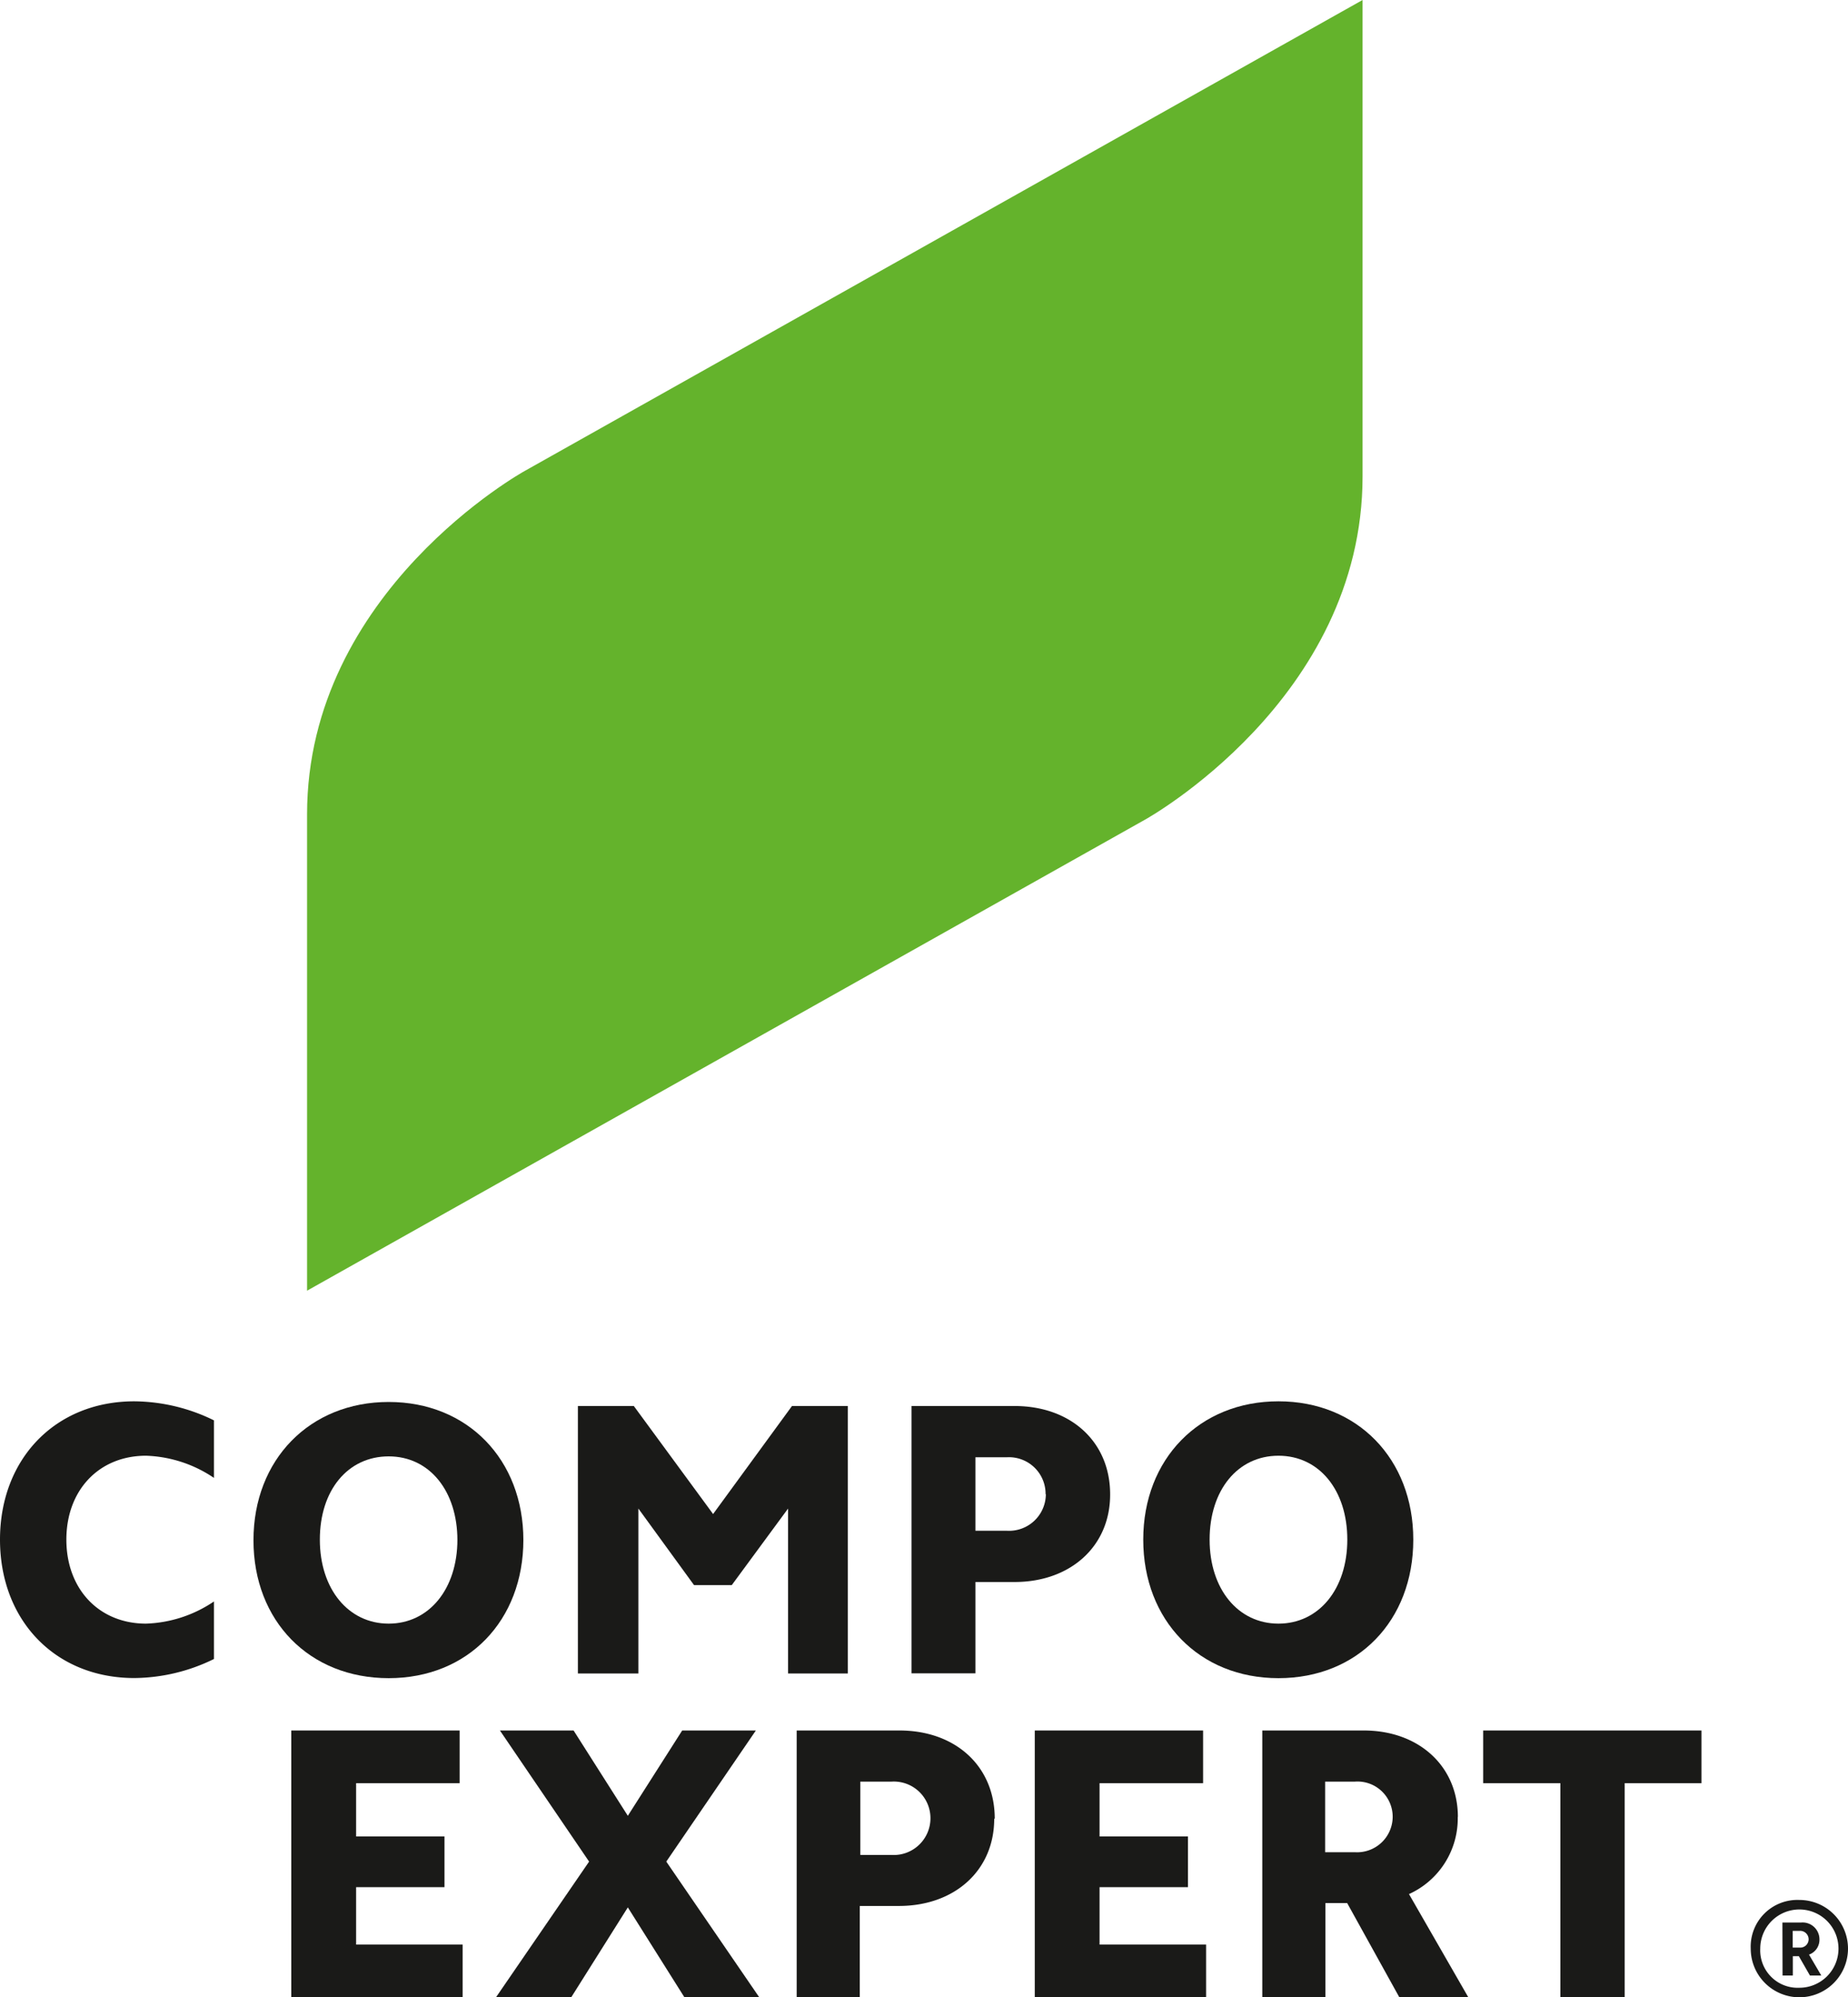
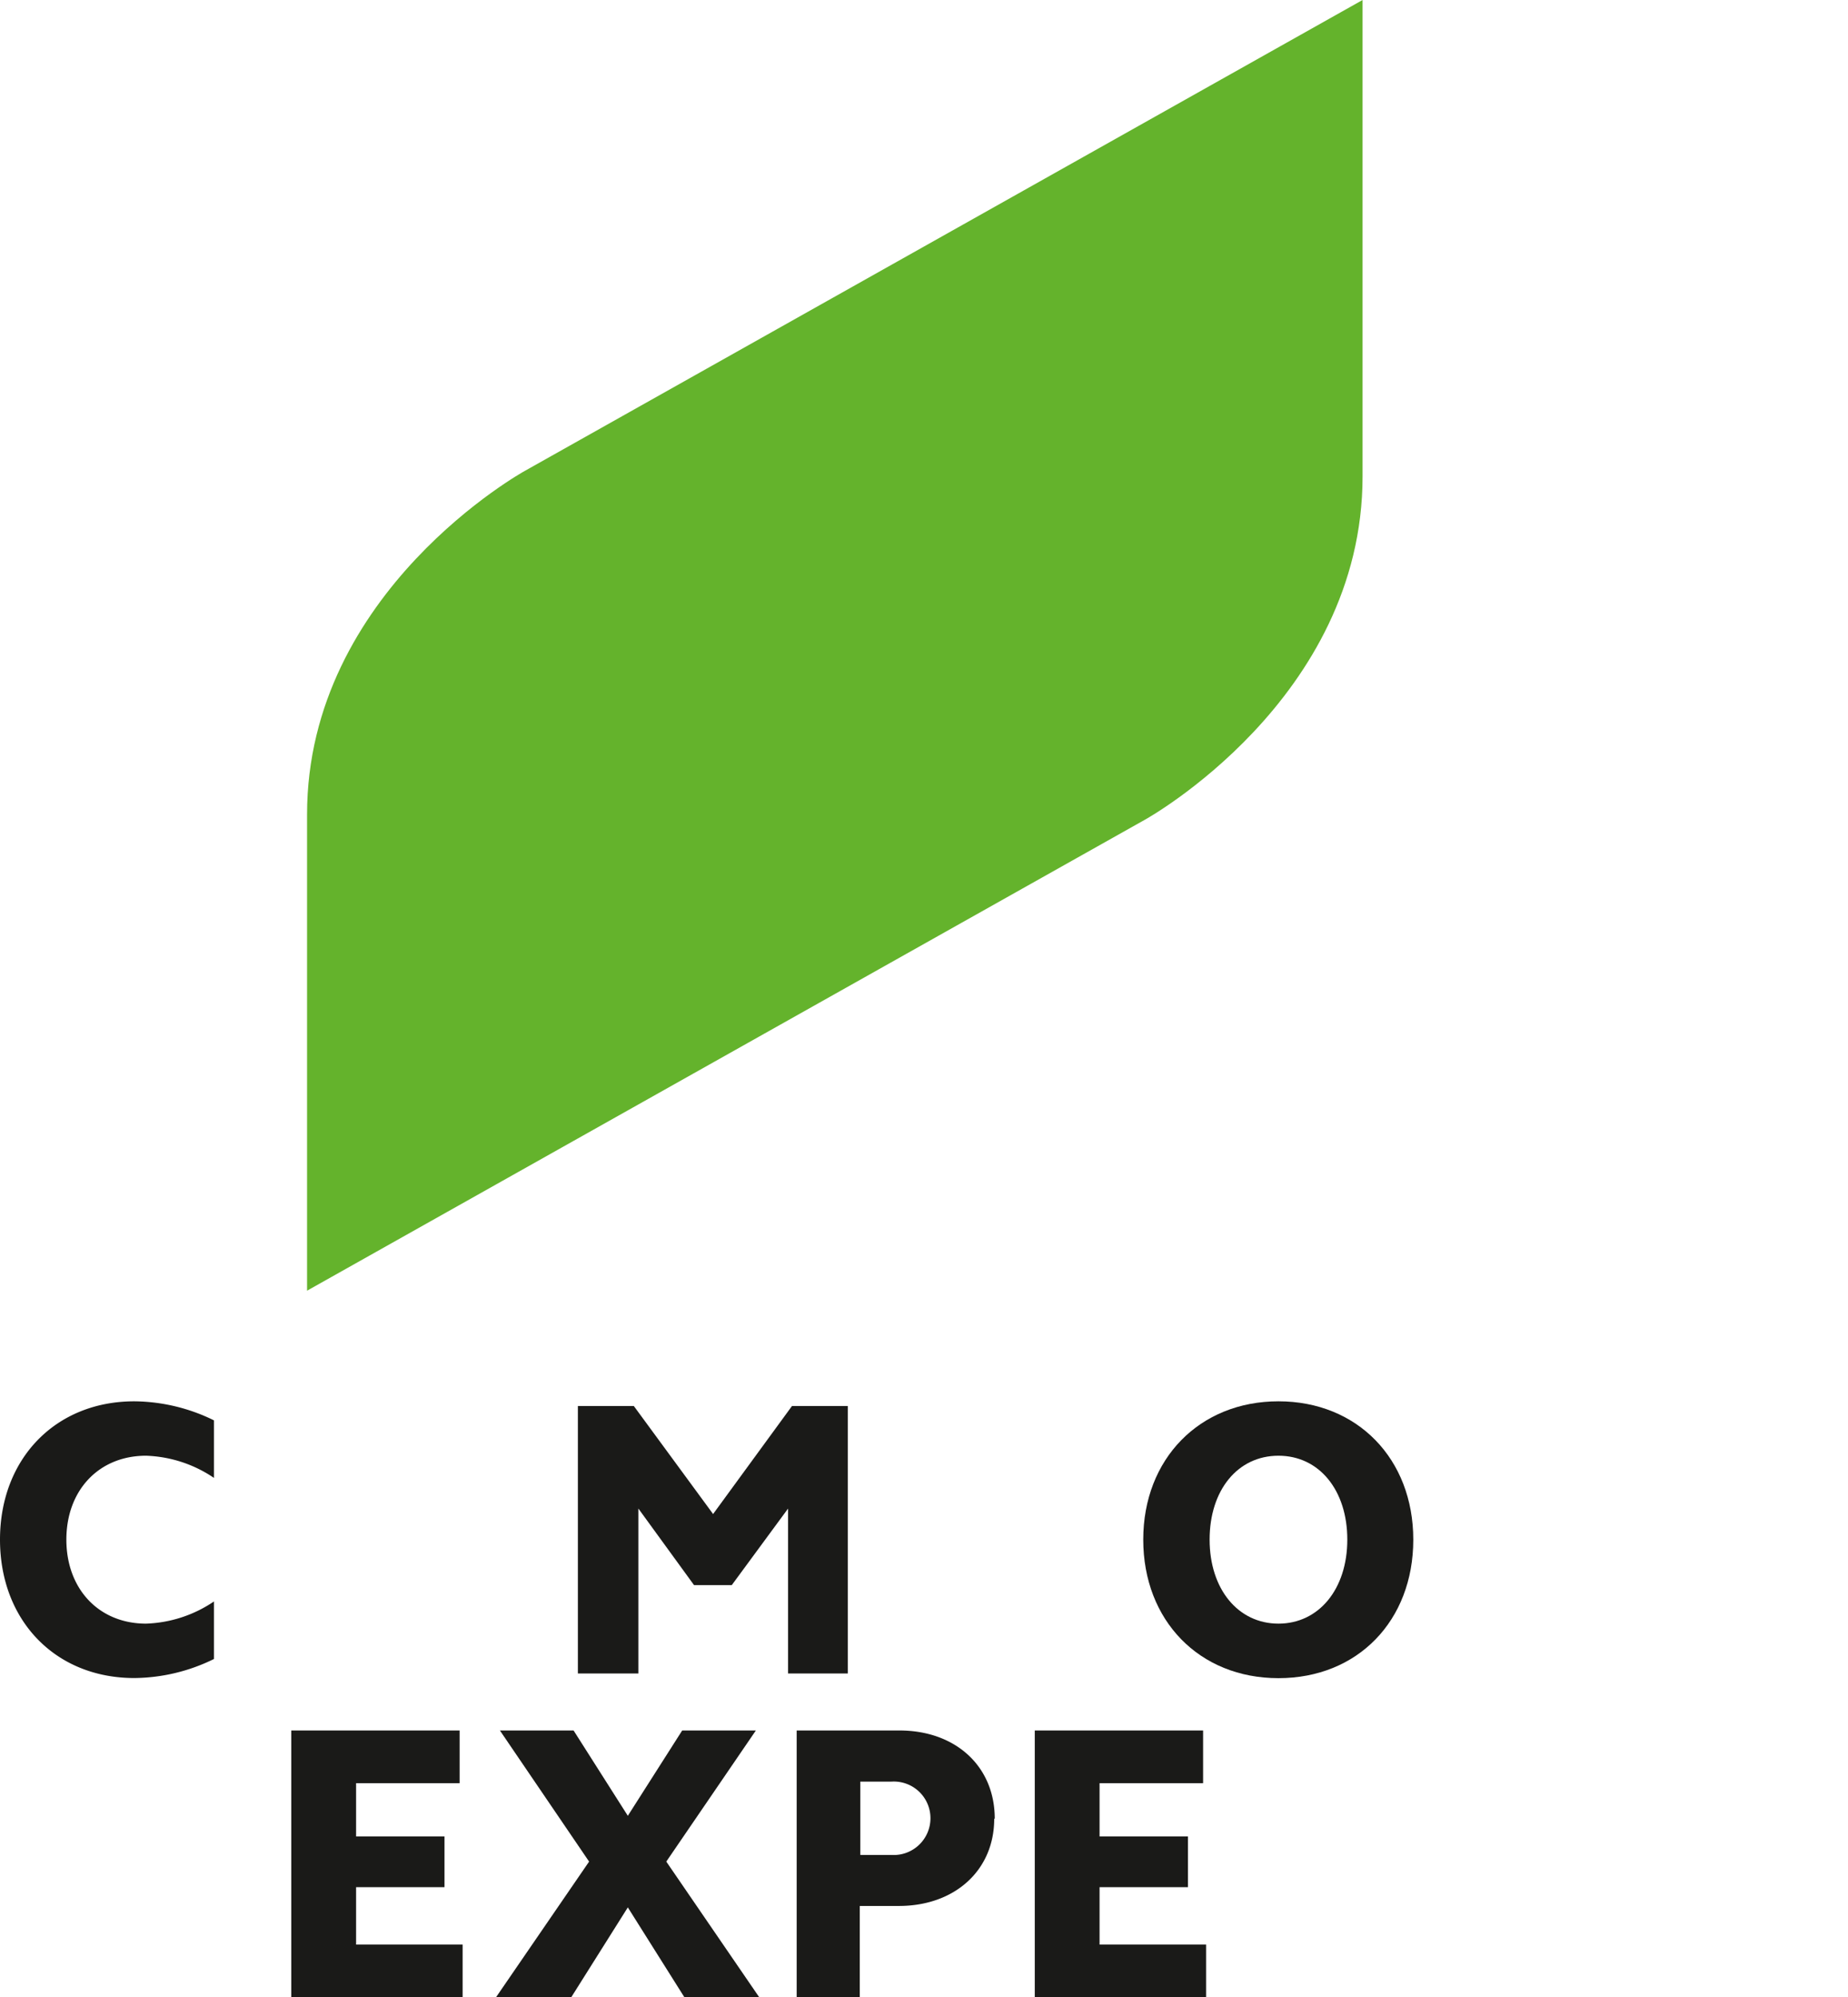
<svg xmlns="http://www.w3.org/2000/svg" id="Ebene_1" data-name="Ebene 1" viewBox="0 0 141.73 153.09">
  <defs>
    <style>.cls-1{fill:#64b32c;}.cls-2{fill:#1a1a18;}</style>
  </defs>
  <title>compo-expert-logo</title>
  <path class="cls-1" d="M80.43,75.47s-16.69,9.2-16.69,26.32V138.3L128,102.2s16.69-9.2,16.69-26.32V39.37Z" transform="translate(-40.19 -39.37)" />
-   <path class="cls-2" d="M178.19,185a3.73,3.73,0,1,1-3.73,3.73,3.58,3.58,0,0,1,3.73-3.73m0,6.73a3,3,0,1,0-3-3,2.87,2.87,0,0,0,3,3m-1.3-5h1.44a1.29,1.29,0,0,1,1.4,1.28,1.21,1.21,0,0,1-.8,1.18l.94,1.6H179l-.85-1.48h-.46v1.48h-.79Zm.79,1.92h.52a.64.64,0,0,0,.7-.64.65.65,0,0,0-.7-.64h-.52Z" transform="translate(-40.19 -39.37)" />
  <polygon class="cls-2" points="22.34 132.64 22.34 153.09 35.48 153.09 35.48 149.05 27.31 149.05 27.31 144.65 34.09 144.65 34.09 140.76 27.31 140.76 27.31 136.68 35.25 136.68 35.25 132.64 22.34 132.64" />
  <polygon class="cls-2" points="52.32 132.64 48.15 139.18 43.99 132.64 38.34 132.64 45.18 142.69 38.04 153.09 43.81 153.09 48.15 146.2 52.49 153.09 58.23 153.09 51.1 142.69 57.97 132.64 52.32 132.64" />
  <path class="cls-2" d="M111.55,178.76a2.82,2.82,0,0,1-3,2.79h-2.38v-5.62h2.38a2.81,2.81,0,0,1,3,2.83m4.93,0c0-4-3-6.75-7.31-6.75h-7.88v20.45h4.84v-7h3c4.28,0,7.31-2.73,7.31-6.68" transform="translate(-40.19 -39.37)" />
  <polygon class="cls-2" points="79.36 132.64 79.36 153.09 92.5 153.09 92.5 149.05 84.33 149.05 84.33 144.65 91.11 144.65 91.11 140.76 84.33 140.76 84.33 136.68 92.27 136.68 92.27 132.64 79.36 132.64" />
-   <path class="cls-2" d="M147,178.64a2.73,2.73,0,0,1-2.91,2.7h-2.27v-5.41h2.27a2.7,2.7,0,0,1,2.91,2.71m5,0c0-3.9-3-6.63-7.22-6.63H137v20.45h4.84v-7.22h1.67l4,7.22h5.29l-4.55-7.91a6.36,6.36,0,0,0,3.74-5.91" transform="translate(-40.19 -39.37)" />
-   <polygon class="cls-2" points="113.75 132.64 113.75 136.68 119.67 136.68 119.67 153.09 124.6 153.09 124.6 136.68 130.49 136.68 130.49 132.64 113.75 132.64" />
  <path class="cls-2" d="M40.19,157.38c0,6.2,4.25,10.61,10.3,10.61a14.05,14.05,0,0,0,6.11-1.46v-4.41a9.85,9.85,0,0,1-5.21,1.7c-3.61,0-6.11-2.65-6.11-6.44s2.5-6.43,6.11-6.43a9.85,9.85,0,0,1,5.21,1.7v-4.41a14.05,14.05,0,0,0-6.11-1.46c-6.05,0-10.3,4.41-10.3,10.6" transform="translate(-40.19 -39.37)" />
-   <path class="cls-2" d="M75.27,157.38c0,3.79-2.18,6.44-5.27,6.44s-5.28-2.65-5.28-6.44S66.87,151,70,151s5.27,2.65,5.27,6.43m5.06,0c0-6.19-4.28-10.6-10.33-10.6s-10.37,4.41-10.37,10.6S63.92,168,70,168s10.33-4.41,10.33-10.61" transform="translate(-40.19 -39.37)" />
  <polygon class="cls-2" points="44.32 128.27 48.96 128.27 48.96 115.63 53.23 121.5 56.12 121.5 60.44 115.63 60.44 128.27 65.02 128.27 65.02 107.77 60.74 107.77 54.69 116.05 48.61 107.77 44.32 107.77 44.32 128.27" />
-   <path class="cls-2" d="M120.4,153.9a2.82,2.82,0,0,1-3,2.8H115v-5.63h2.38a2.81,2.81,0,0,1,3,2.83m4.95,0c0-4-3-6.76-7.33-6.76h-7.9v20.49H115v-7h3c4.29,0,7.33-2.74,7.33-6.7" transform="translate(-40.19 -39.37)" />
  <path class="cls-2" d="M143.52,157.38c0,3.79-2.18,6.44-5.28,6.44s-5.28-2.65-5.28-6.44,2.15-6.43,5.28-6.43,5.28,2.65,5.28,6.43m5.06,0c0-6.19-4.29-10.6-10.34-10.6s-10.37,4.41-10.37,10.6S132.16,168,138.24,168s10.34-4.41,10.34-10.61" transform="translate(-40.19 -39.37)" />
</svg>